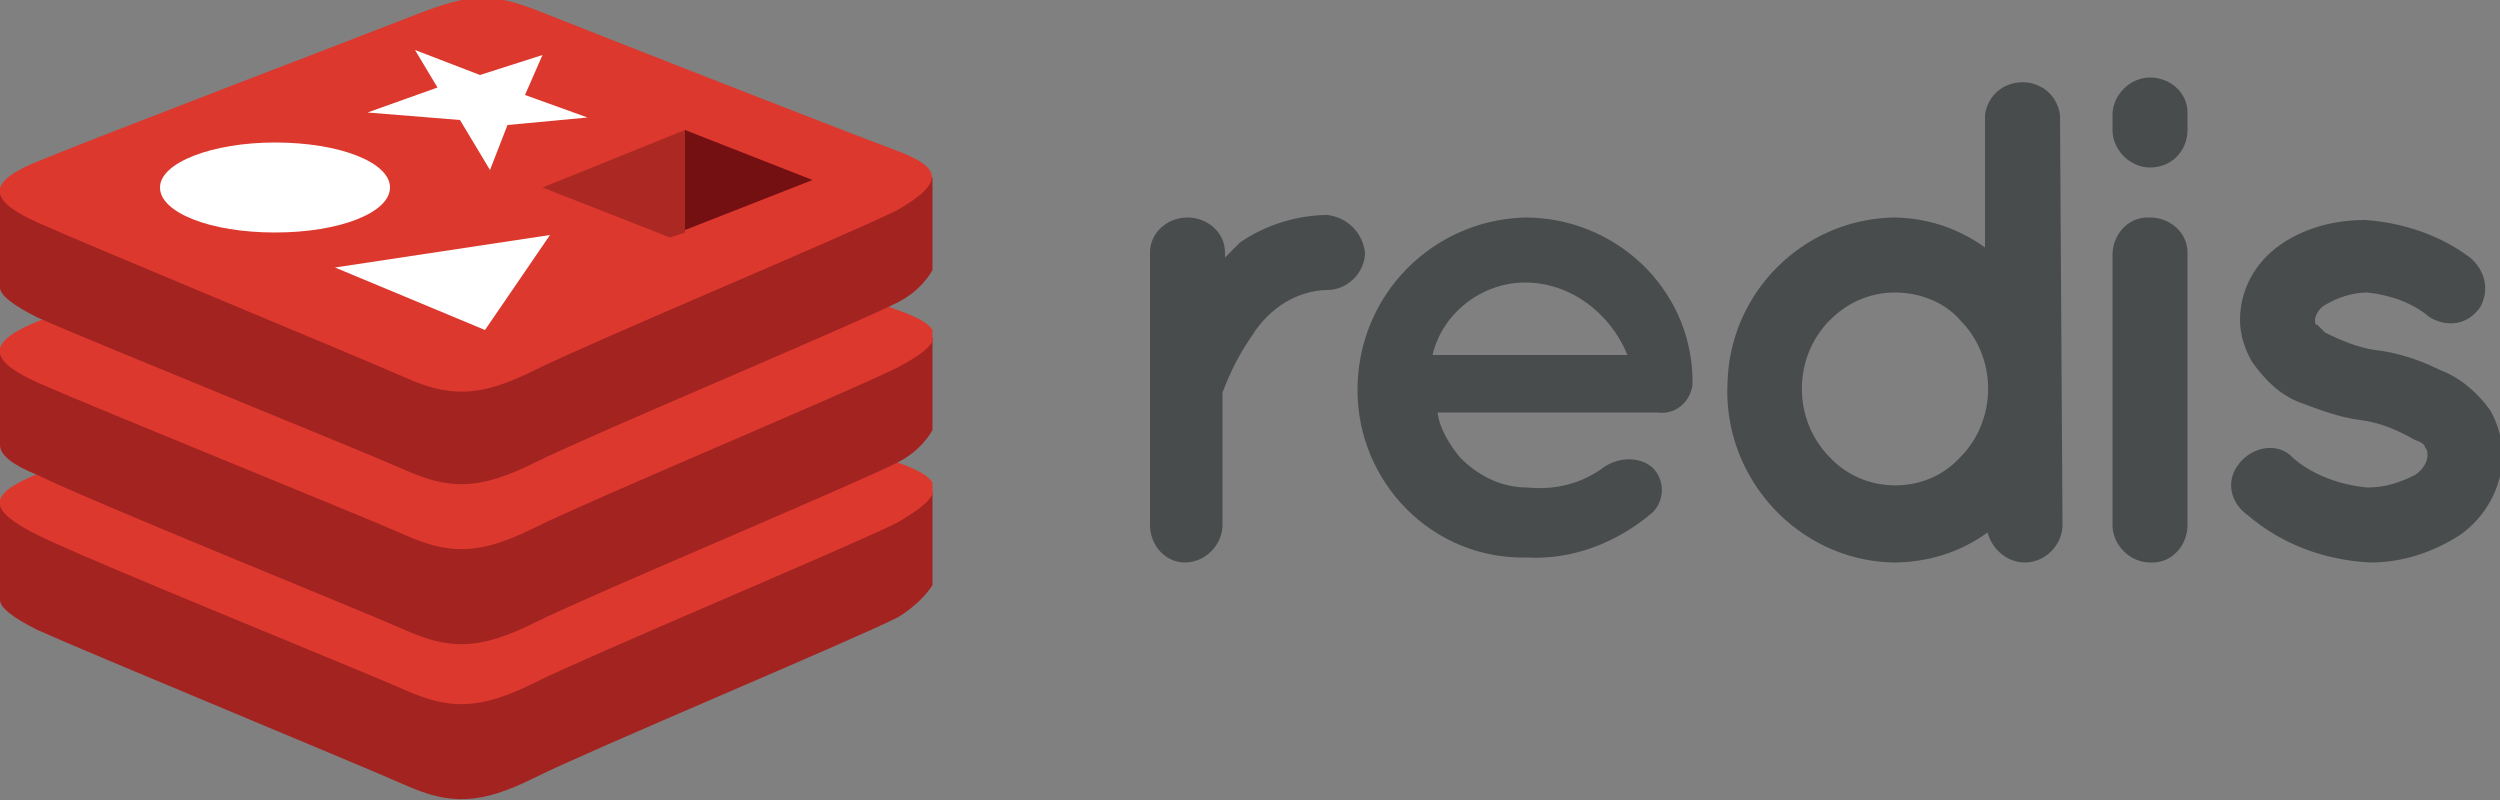
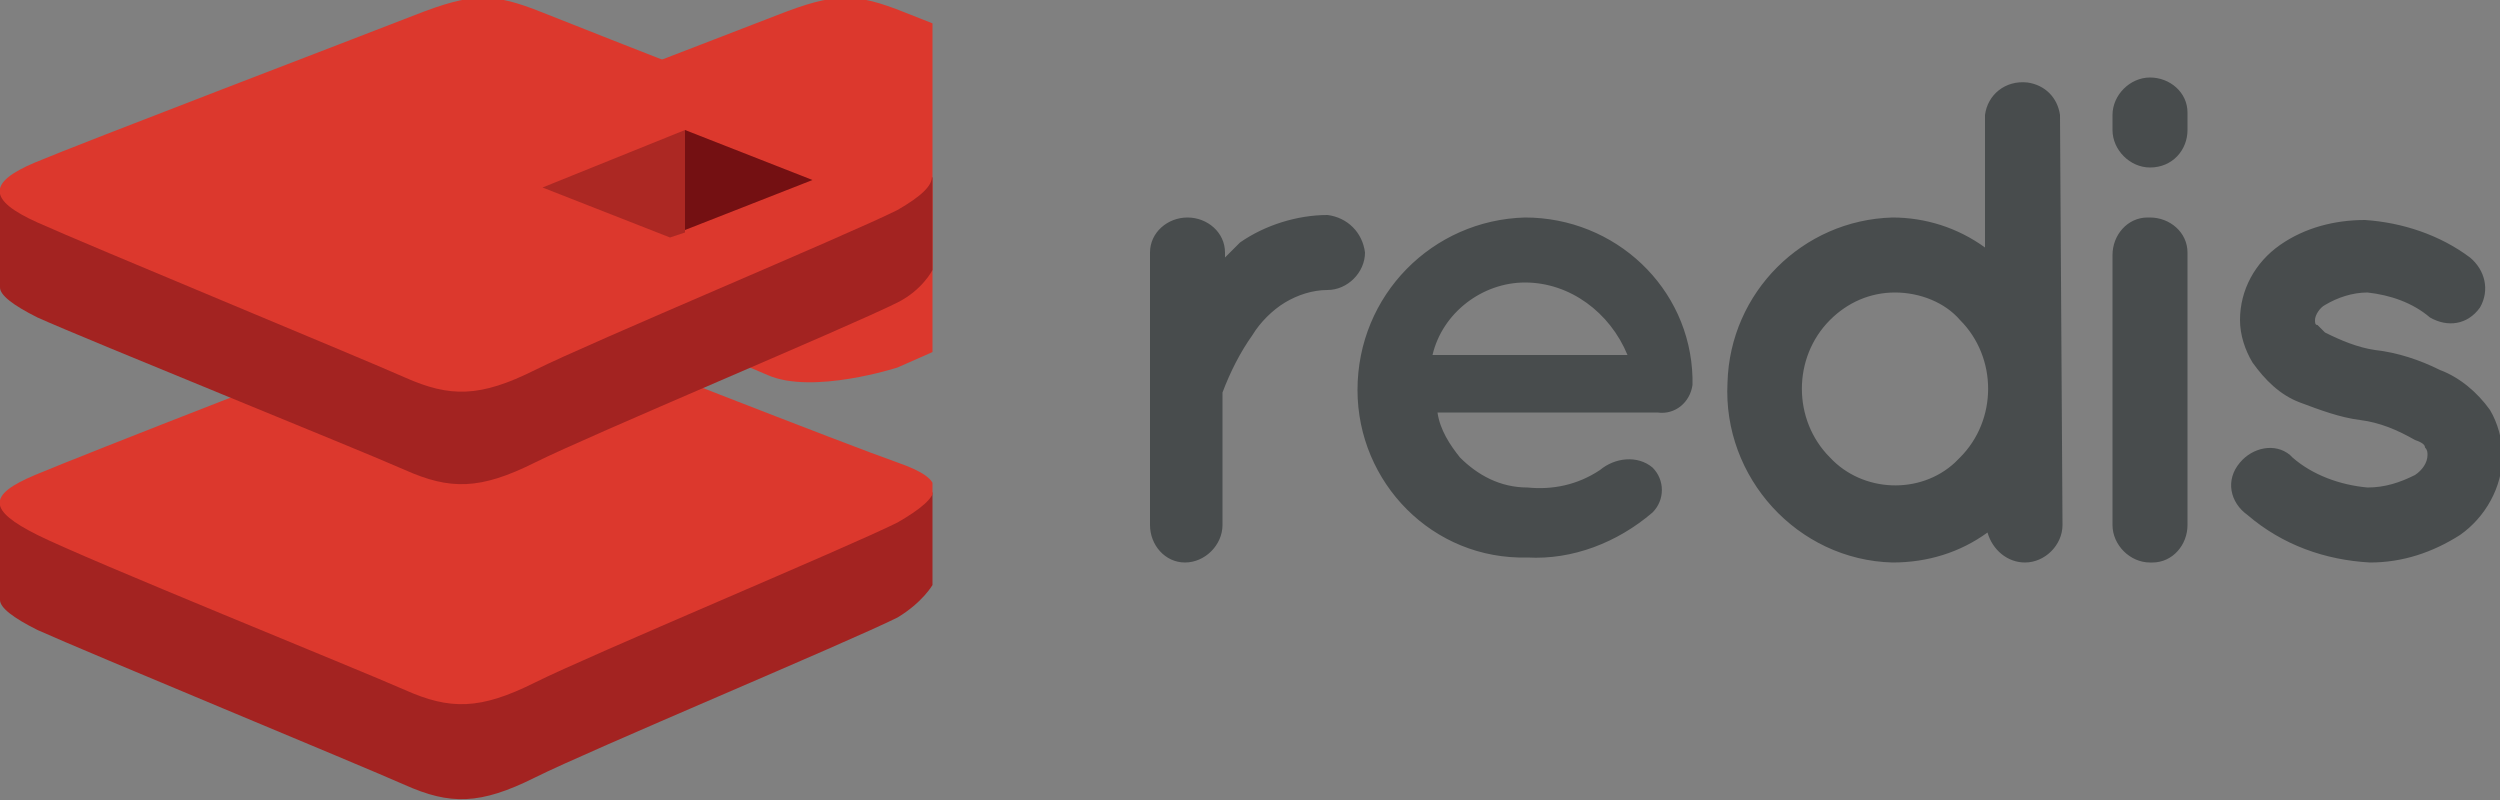
<svg xmlns="http://www.w3.org/2000/svg" xmlns:xlink="http://www.w3.org/1999/xlink" id="Layer_1" x="0" y="0" version="1.1" viewBox="0 0 100 32" xml:space="preserve">
  <rect x="0" y="0" width="100" height="32" fill="#808080" stroke="none" />
  <style>.st0{fill:#484c4d}.st2{fill:#a32321}.st3{fill:#dc382d}.st4{fill:#fff}</style>
  <path d="M54.6 10.1c0 .8-.7 1.5-1.5 1.5-.6 0-1.2.2-1.7.5s-1 .8-1.3 1.3c-.5.7-.9 1.5-1.2 2.3V21c0 .8-.7 1.5-1.5 1.5S46 21.8 46 21V10.1c0-.8.7-1.4 1.5-1.4s1.5.6 1.5 1.4v.2l.6-.6c1-.7 2.3-1.1 3.5-1.1.8.1 1.4.7 1.5 1.5zM54.3 15.6c0-3.8 3-6.8 6.7-6.9 3.6 0 6.6 2.8 6.7 6.4V15.4c-.1.7-.7 1.2-1.4 1.1h-8.8c.1.7.5 1.3.9 1.8.7.7 1.6 1.2 2.7 1.2 1 .1 2-.1 2.9-.7.6-.5 1.5-.6 2.1-.1.5.5.5 1.3 0 1.8-1.4 1.2-3.2 1.9-5 1.8-3.8.1-6.8-3-6.8-6.7zm3-1.4h7.8c-.7-1.7-2.3-2.9-4.1-2.9-1.7 0-3.3 1.2-3.7 2.9zM82.5 21c0 .8-.7 1.5-1.5 1.5-.7 0-1.3-.5-1.5-1.2-1.1.8-2.4 1.2-3.8 1.2-3.8-.1-6.8-3.4-6.6-7.2.1-3.6 3-6.5 6.6-6.6 1.3 0 2.6.4 3.7 1.2V4.6c.1-.8.8-1.4 1.7-1.3.7.1 1.2.6 1.3 1.3l.1 16.4zm-6.7-9.3c-1 0-1.9.4-2.6 1.1-1.5 1.5-1.5 4 0 5.5 1.3 1.4 3.6 1.5 5 .2l.2-.2c1.5-1.5 1.5-4 0-5.5-.6-.7-1.6-1.1-2.6-1.1zM87.5 5.2c0 .8-.6 1.5-1.5 1.5-.8 0-1.5-.7-1.5-1.5v-.6c0-.8.7-1.5 1.5-1.5s1.5.6 1.5 1.4v.7zm0 5V21c0 .8-.6 1.5-1.4 1.5H86c-.8 0-1.5-.7-1.5-1.5V10.2c0-.8.6-1.5 1.4-1.5h.1c.8 0 1.5.6 1.5 1.4v.1zM89.6 18.5c.5-.6 1.4-.8 2-.3l.1.1c.8.7 1.9 1.1 3 1.2.7 0 1.3-.2 1.9-.5.3-.2.5-.5.5-.8 0-.1 0-.2-.1-.3 0-.1-.1-.2-.4-.3-.7-.4-1.4-.7-2.2-.8-.8-.1-1.6-.4-2.4-.7-.8-.3-1.4-.9-1.9-1.6-.3-.5-.5-1.1-.5-1.7 0-1.2.6-2.3 1.6-3 1-.7 2.2-1 3.4-1 1.5.1 3 .6 4.2 1.5.6.5.8 1.3.4 2-.5.7-1.3.8-2 .4-.7-.6-1.6-.9-2.5-1-.6 0-1.2.2-1.7.5-.2.1-.4.4-.4.6 0 .1 0 .2.1.2l.3.3c.6.3 1.3.6 2 .7.9.1 1.8.4 2.6.8.8.3 1.5.9 2 1.6.3.5.5 1.2.5 1.8 0 1.3-.7 2.5-1.7 3.2-1.1.7-2.3 1.1-3.6 1.1-1.8-.1-3.5-.7-4.9-1.9-.7-.5-.9-1.4-.3-2.1-.1 0 0 0 0 0z" class="st0" />
  <defs>
    <path id="SVGID_1_" d="M0 0h37.3v32H0z" />
  </defs>
  <clipPath id="SVGID_2_">
    <use overflow="visible" xlink:href="#SVGID_1_" />
  </clipPath>
  <g clip-path="url(#SVGID_2_)">
    <path d="M35.9 24.7c-2 1-12.3 5.3-14.5 6.4s-3.4 1.1-5.2.3-12.7-5.3-14.7-6.2C.5 24.7 0 24.3 0 24v-3.8s14.3-3.1 16.6-3.9 3.1-.9 5.1-.1c2 .7 13.7 2.8 15.6 3.5v3.7s-.4.7-1.4 1.3z" class="st2" />
    <path d="M35.9 20.9c-2 1-12.3 5.3-14.5 6.4s-3.4 1.1-5.2.3-12.7-5.2-14.7-6.2-2-1.6-.1-2.4 12.9-5.1 15.2-5.9 3.1-.9 5.1-.1 12.2 4.8 14.2 5.5 1.9 1.3 0 2.4z" class="st3" />
-     <path d="M35.9 18.5c-2 1-12.3 5.3-14.5 6.4s-3.4 1.1-5.2.3S3.5 20 1.5 19c-1-.4-1.5-.8-1.5-1.2V14s14.3-3.1 16.6-3.9 3.1-.9 5.1-.1 13.7 2.8 15.6 3.5v3.7s-.4.8-1.4 1.3z" class="st2" />
-     <path d="M35.9 14.7c-2 1-12.3 5.3-14.5 6.4s-3.4 1.1-5.2.3-12.7-5.2-14.7-6.1-2-1.6-.1-2.4 12.9-5 15.2-5.9 3.1-.9 5.1-.1 12.2 4.8 14.2 5.5 1.9 1.3 0 2.3z" class="st3" />
+     <path d="M35.9 14.7s-3.4 1.1-5.2.3-12.7-5.2-14.7-6.1-2-1.6-.1-2.4 12.9-5 15.2-5.9 3.1-.9 5.1-.1 12.2 4.8 14.2 5.5 1.9 1.3 0 2.3z" class="st3" />
    <path d="M35.9 12.1c-2 1-12.3 5.3-14.5 6.4s-3.4 1.1-5.2.3-12.7-5.2-14.7-6.1c-1-.5-1.5-.9-1.5-1.2V7.6s14.3-3.1 16.6-3.9 3.1-.8 5.1-.1 13.7 2.8 15.6 3.5v3.7s-.4.8-1.4 1.3z" class="st2" />
    <path d="M35.9 8.4c-2 1-12.3 5.3-14.5 6.4s-3.4 1.1-5.2.3S3.5 9.8 1.5 8.9s-2-1.6-.1-2.4 12.9-5 15.2-5.9 3.1-.9 5.1-.1S33.9 5.3 35.8 6s2 1.3.1 2.4z" class="st3" />
  </g>
-   <path d="M19.2 3l2.5-.8-.7 1.6 2.5.9-3.2.3-.7 1.8-1.2-2-3.7-.3 2.8-1-.9-1.5 2.6 1zM19.4 13.2l-6-2.5L22 9.4l-2.6 3.8zM11 5.7c2.6 0 4.6.8 4.6 1.8s-2 1.8-4.6 1.8-4.6-.8-4.6-1.8S8.5 5.7 11 5.7z" class="st4" />
  <path fill="#741012" d="M27.4 5.2l5.1 2-5.1 2v-4z" />
  <path fill="#ac2823" d="M27.4 5.2v4.1l-.6.2-5.1-2 5.7-2.3z" />
</svg>